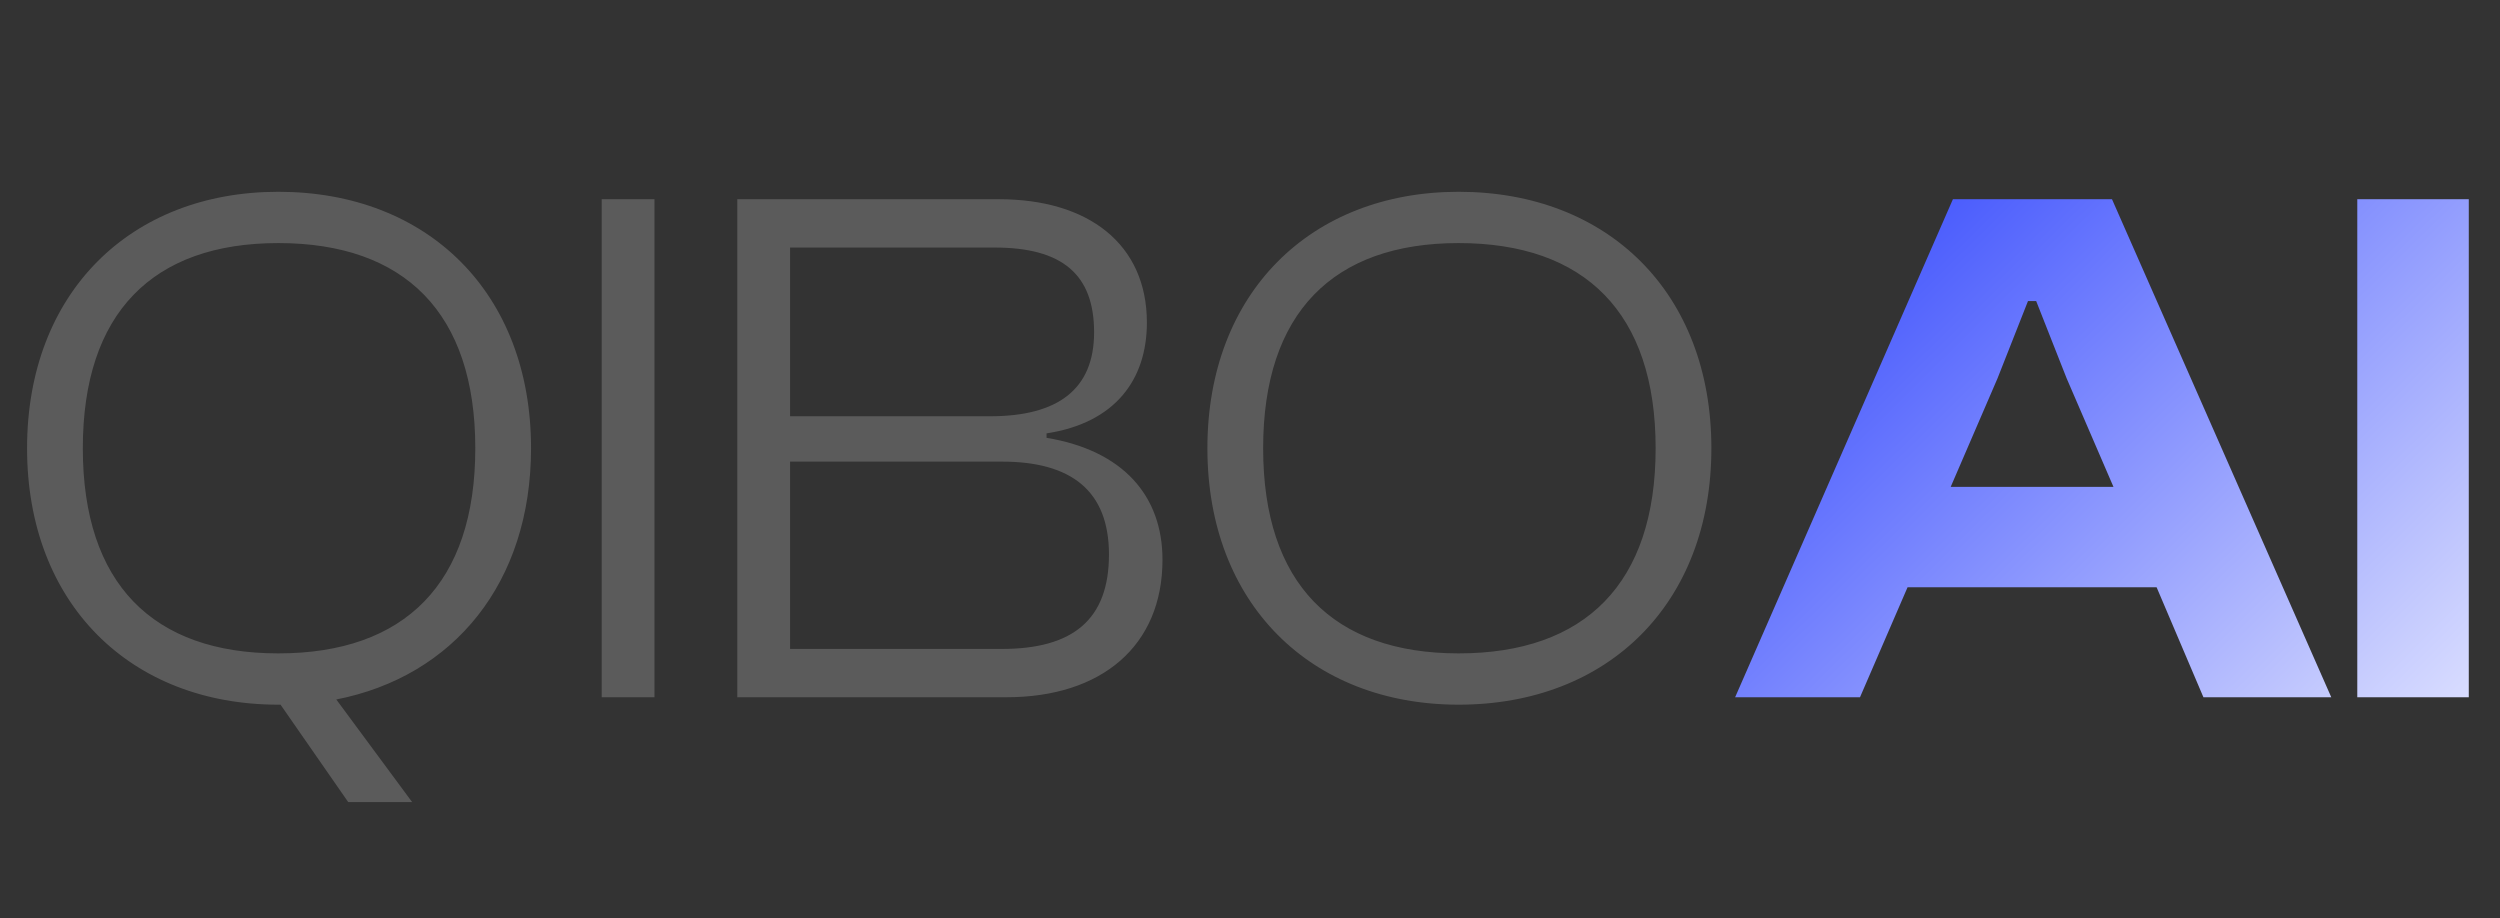
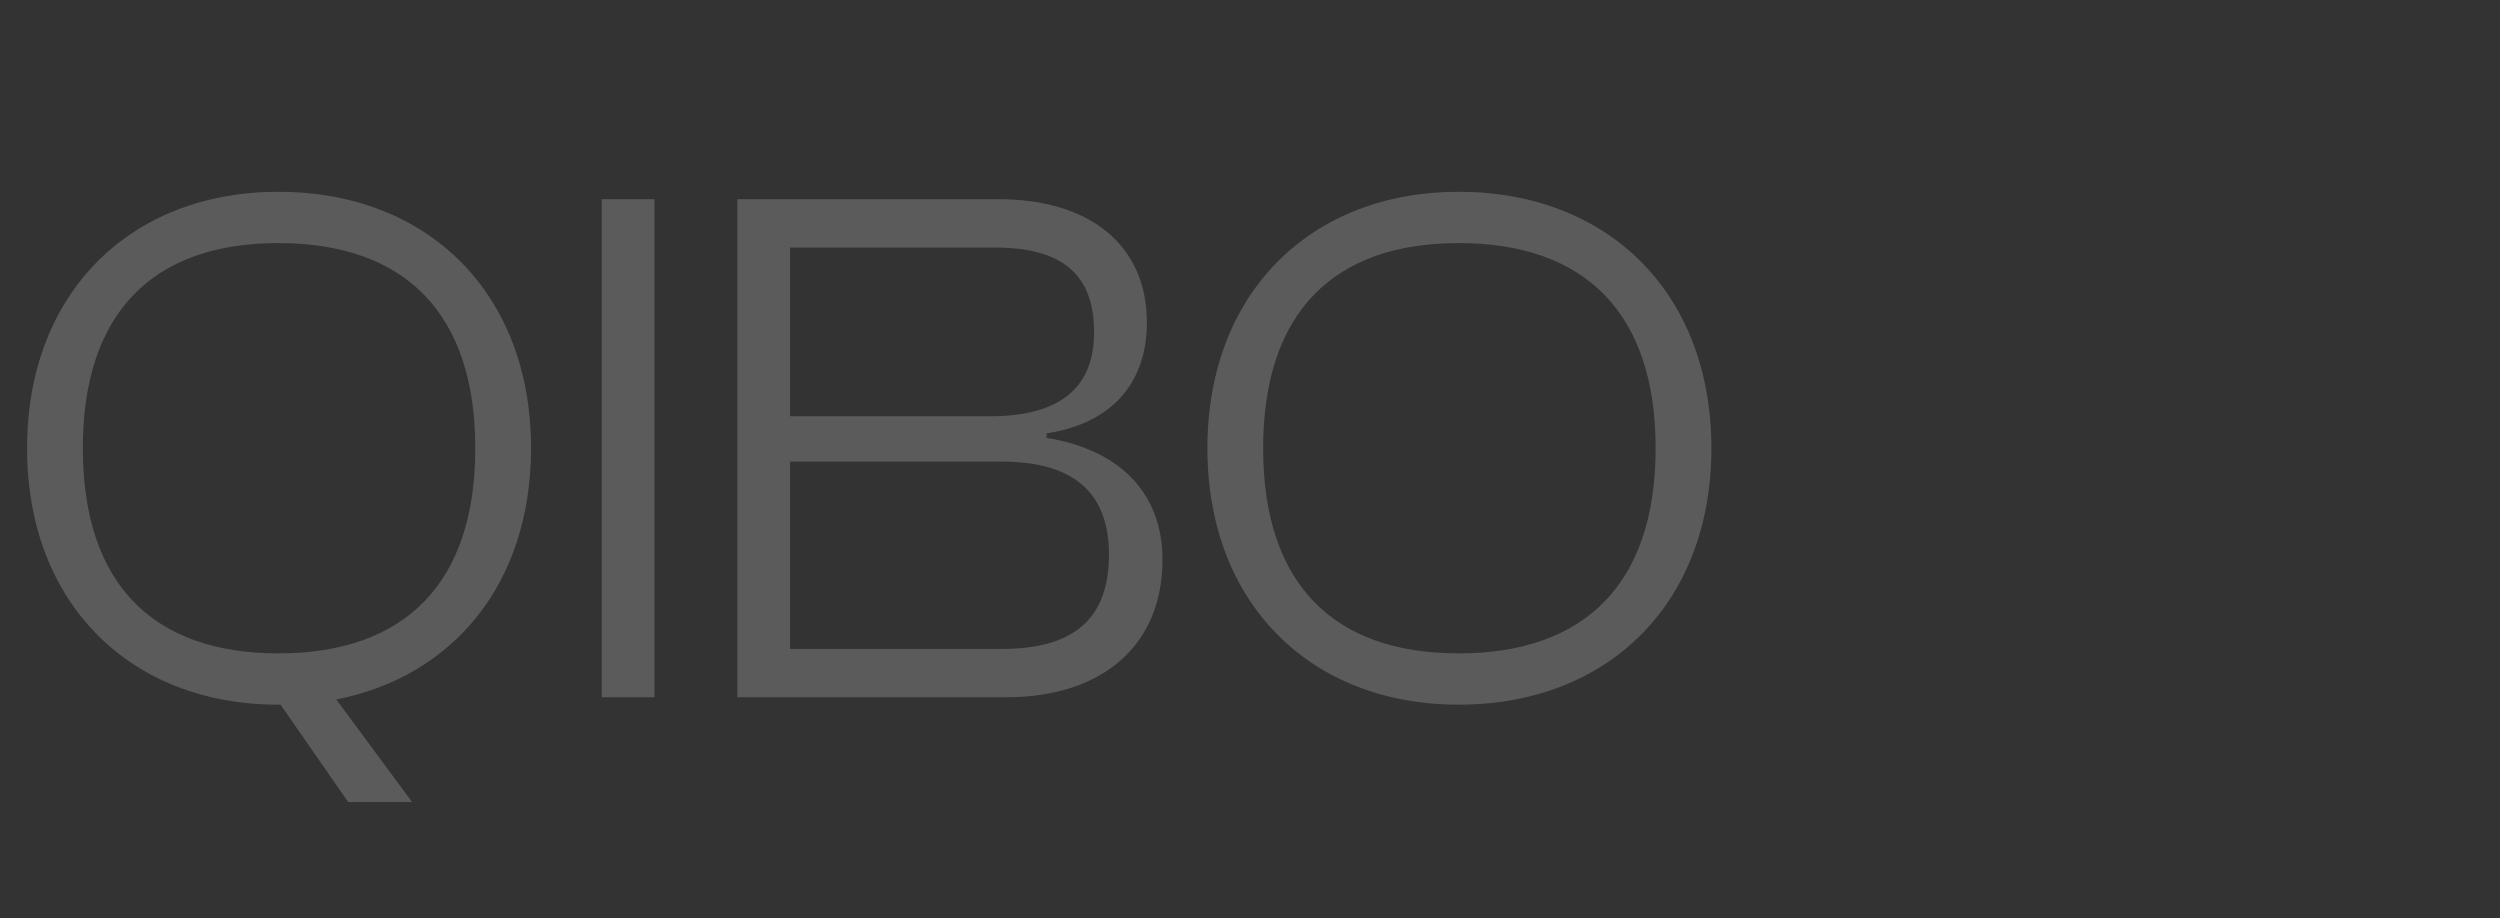
<svg xmlns="http://www.w3.org/2000/svg" width="471" height="173" viewBox="0 0 471 173" fill="none">
  <rect x="0" y="0" width="471" height="173" fill="#333333" stroke="none" />
  <path d="M52.434 132.762C24.566 132.762 5.1 113.717 5.1 84.447C5.1 55.178 24.566 36.132 52.434 36.132C80.583 36.132 100.049 55.178 100.049 84.447C100.049 109.795 85.485 127.441 63.358 131.782L77.642 151.108H65.599L52.855 132.762H52.434ZM52.434 123.099C76.242 123.099 89.546 109.935 89.546 84.447C89.546 58.959 76.242 45.795 52.434 45.795C28.767 45.795 15.603 58.959 15.603 84.447C15.603 109.935 28.767 123.099 52.434 123.099ZM123.303 131.362H113.36V37.533H123.303V131.362ZM189.604 131.362H138.908V37.533H188.204C205.009 37.533 216.073 45.935 216.073 60.78C216.073 71.563 210.051 79.686 197.167 81.647V82.487C211.591 84.868 219.013 93.41 219.013 105.454C219.013 121.699 207.53 131.362 189.604 131.362ZM148.851 46.636V78.425H186.523C199.267 78.425 206.129 73.384 206.129 62.6C206.129 51.677 200.108 46.636 187.364 46.636H148.851ZM148.851 86.968V122.259H188.764C202.068 122.259 208.93 116.797 208.93 104.474C208.93 92.43 201.788 86.968 188.764 86.968H148.851ZM274.809 132.762C246.94 132.762 227.474 113.717 227.474 84.447C227.474 55.178 246.94 36.132 274.809 36.132C302.958 36.132 322.424 55.178 322.424 84.447C322.424 113.717 302.958 132.762 274.809 132.762ZM274.809 123.099C298.616 123.099 311.921 109.935 311.921 84.447C311.921 58.959 298.616 45.795 274.809 45.795C251.141 45.795 237.977 58.959 237.977 84.447C237.977 109.935 251.141 123.099 274.809 123.099Z" fill="#5B5B5B" />
-   <path d="M350.424 131.362H326.897L367.93 37.533H397.899L439.212 131.362H415.124L406.302 110.636H359.387L350.424 131.362ZM376.332 71.283L367.51 91.73H398.179L389.356 71.283L383.615 56.719H382.074L376.332 71.283ZM465.119 131.362H444.112V37.533H465.119V131.362Z" fill="url(#paint0_linear_1_16)" />
  <defs>
    <linearGradient id="paint0_linear_1_16" x1="352.5" y1="10" x2="494.5" y2="154" gradientUnits="userSpaceOnUse">
      <stop stop-color="#2C41FD" />
      <stop offset="1" stop-color="white" />
    </linearGradient>
  </defs>
</svg>